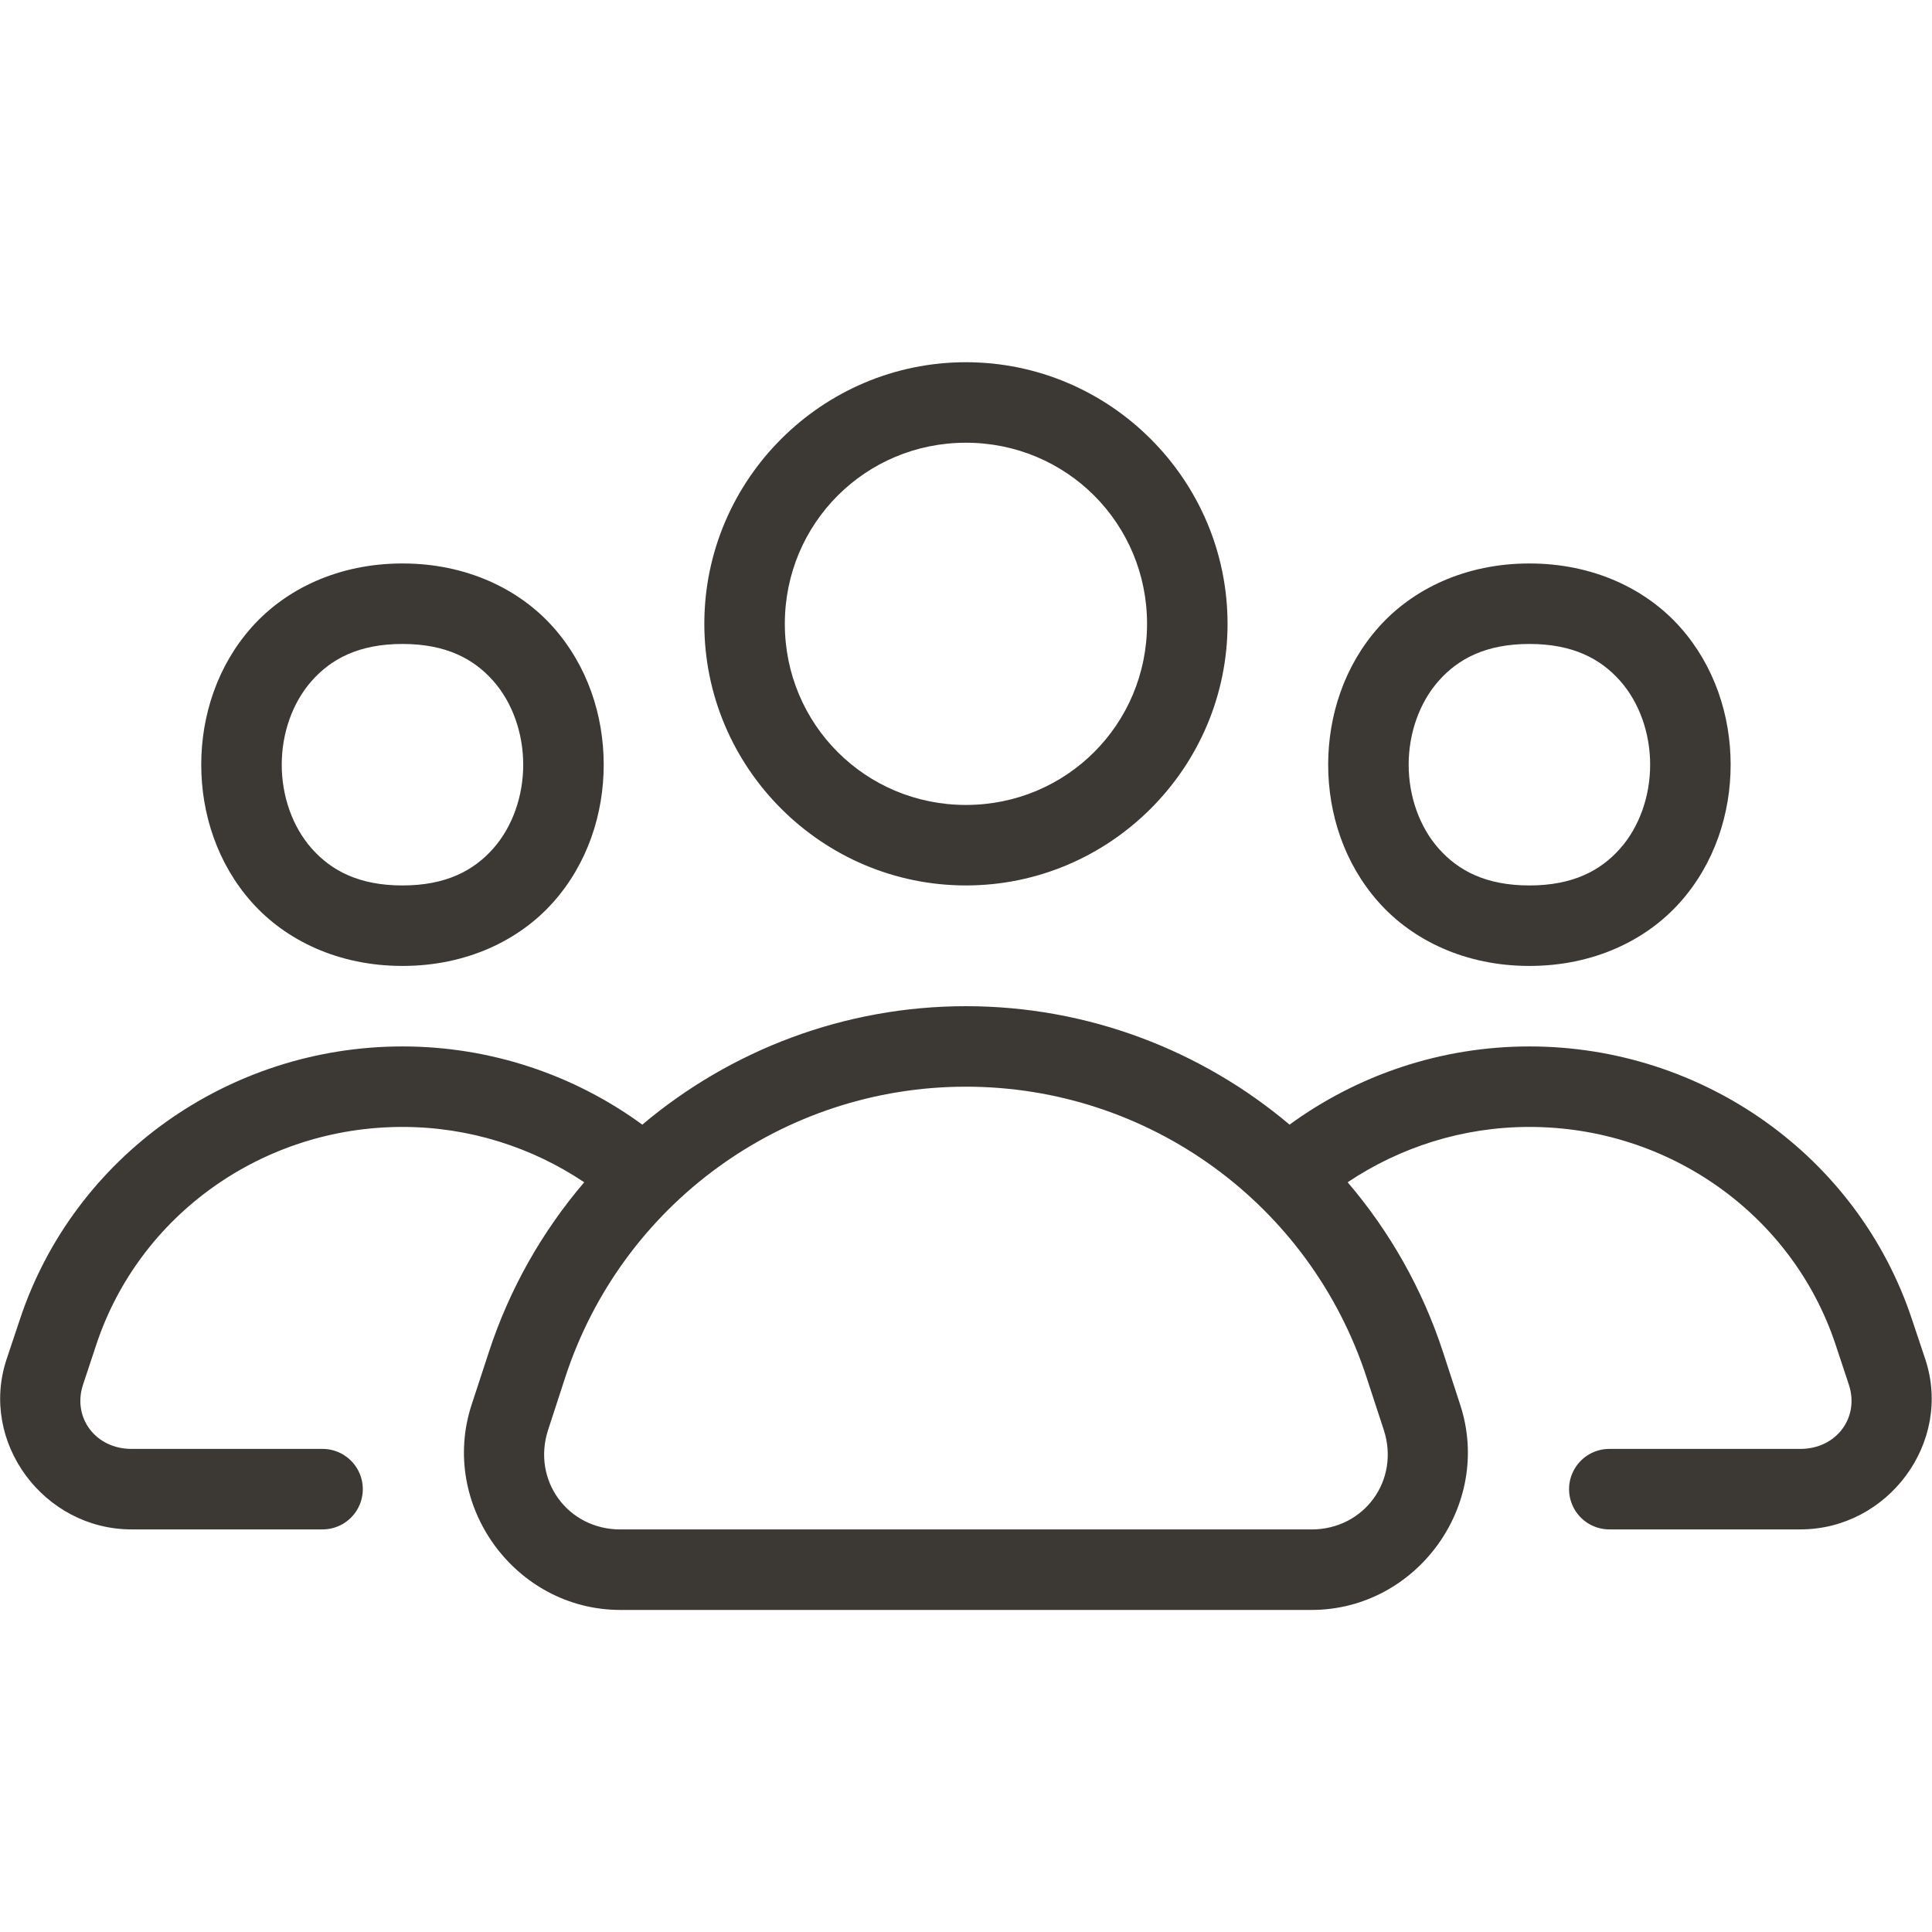
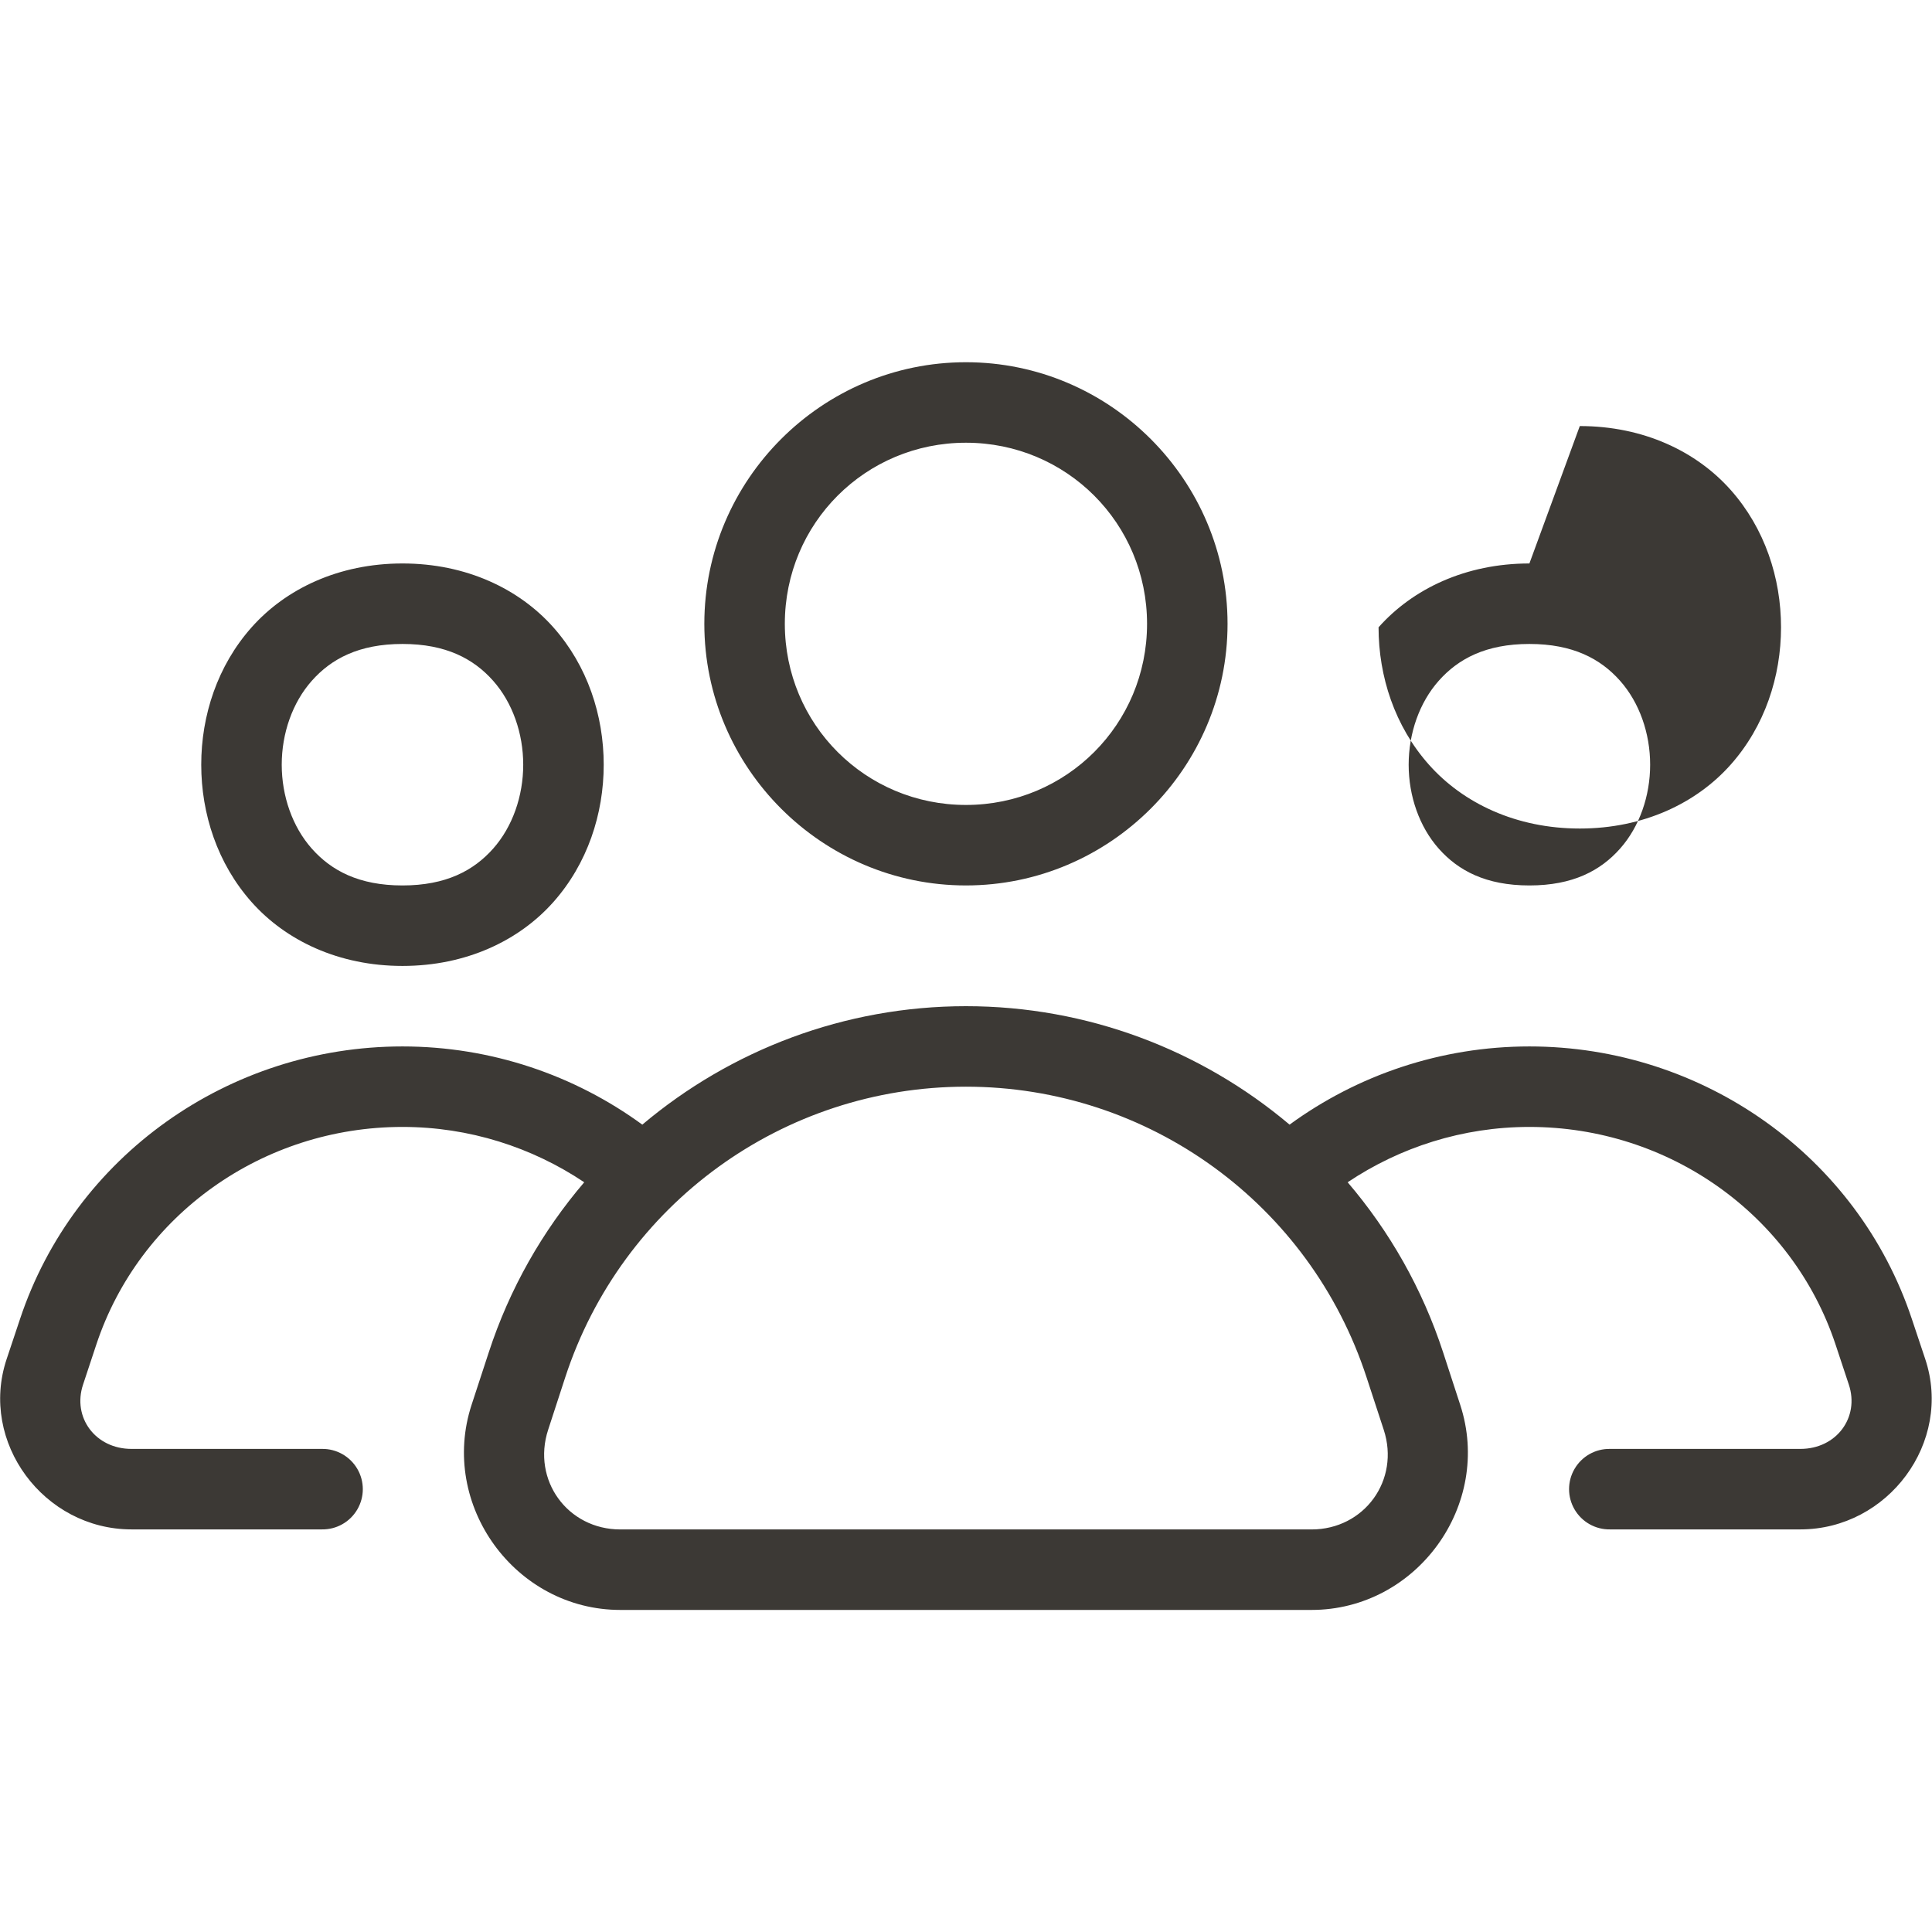
<svg xmlns="http://www.w3.org/2000/svg" viewBox="0,0,256,256" width="64px" height="64px" fill-rule="nonzero">
  <g fill="#3c3935" fill-rule="nonzero" stroke="none" stroke-width="1" stroke-linecap="butt" stroke-linejoin="miter" stroke-miterlimit="10" stroke-dasharray="" stroke-dashoffset="0" font-family="none" font-weight="none" font-size="none" text-anchor="none" style="mix-blend-mode: normal">
    <g transform="scale(5.333,5.333)">
-       <path d="M24,9c-3.578,0 -6.5,2.922 -6.5,6.5c0,3.578 2.922,6.5 6.5,6.5c3.578,0 6.5,-2.922 6.5,-6.5c0,-3.578 -2.922,-6.5 -6.5,-6.5zM24,11c2.497,0 4.5,2.003 4.5,4.5c0,2.497 -2.003,4.5 -4.5,4.5c-2.497,0 -4.5,-2.003 -4.5,-4.5c0,-2.497 2.003,-4.5 4.5,-4.5zM10,14c-1.583,0 -2.898,0.63 -3.748,1.586c-0.85,0.956 -1.252,2.192 -1.252,3.414c0,1.222 0.402,2.458 1.252,3.414c0.85,0.956 2.165,1.586 3.748,1.586c1.583,0 2.898,-0.63 3.748,-1.586c0.85,-0.956 1.252,-2.192 1.252,-3.414c0,-1.222 -0.402,-2.458 -1.252,-3.414c-0.85,-0.956 -2.165,-1.586 -3.748,-1.586zM38,14c-1.583,0 -2.898,0.63 -3.748,1.586c-0.85,0.956 -1.252,2.192 -1.252,3.414c0,1.222 0.402,2.458 1.252,3.414c0.85,0.956 2.165,1.586 3.748,1.586c1.583,0 2.898,-0.63 3.748,-1.586c0.85,-0.956 1.252,-2.192 1.252,-3.414c0,-1.222 -0.402,-2.458 -1.252,-3.414c-0.85,-0.956 -2.165,-1.586 -3.748,-1.586zM10,16c1.083,0 1.769,0.37 2.252,0.914c0.483,0.544 0.748,1.308 0.748,2.086c0,0.778 -0.265,1.542 -0.748,2.086c-0.483,0.544 -1.169,0.914 -2.252,0.914c-1.083,0 -1.769,-0.37 -2.252,-0.914c-0.483,-0.544 -0.748,-1.308 -0.748,-2.086c0,-0.778 0.265,-1.542 0.748,-2.086c0.483,-0.544 1.169,-0.914 2.252,-0.914zM38,16c1.083,0 1.769,0.37 2.252,0.914c0.483,0.544 0.748,1.308 0.748,2.086c0,0.778 -0.265,1.542 -0.748,2.086c-0.483,0.544 -1.169,0.914 -2.252,0.914c-1.083,0 -1.769,-0.37 -2.252,-0.914c-0.483,-0.544 -0.748,-1.308 -0.748,-2.086c0,-0.778 0.265,-1.542 0.748,-2.086c0.483,-0.544 1.169,-0.914 2.252,-0.914zM24,25c-3.016,0 -5.842,1.089 -8.041,2.943c-1.686,-1.231 -3.759,-1.943 -5.959,-1.943c-4.315,0 -8.156,2.728 -9.502,6.771l-0.334,1c-0.687,2.064 0.925,4.229 3.104,4.229h4.732c0.361,0.005 0.696,-0.184 0.878,-0.496c0.182,-0.311 0.182,-0.697 0,-1.008c-0.182,-0.311 -0.517,-0.501 -0.878,-0.496h-4.732c-0.901,0 -1.474,-0.786 -1.205,-1.596l0.332,-1.002c1.07,-3.217 4.132,-5.402 7.605,-5.402c1.657,0 3.217,0.505 4.516,1.375c-1.039,1.216 -1.856,2.643 -2.373,4.229l-0.426,1.301c-0.811,2.486 1.082,5.096 3.697,5.096h17.172c2.615,0 4.508,-2.61 3.695,-5.096l-0.424,-1.301c-0.517,-1.586 -1.334,-3.013 -2.373,-4.229c1.299,-0.87 2.858,-1.375 4.516,-1.375c3.473,0 6.535,2.186 7.605,5.402l0.332,1.002c0.269,0.81 -0.304,1.596 -1.205,1.596h-4.732c-0.361,-0.005 -0.696,0.184 -0.878,0.496c-0.182,0.311 -0.182,0.697 0,1.008c0.182,0.311 0.517,0.501 0.878,0.496h4.732c2.179,0 3.79,-2.164 3.104,-4.229l-0.334,-1c-1.346,-4.043 -5.187,-6.771 -9.502,-6.771c-2.2,0 -4.273,0.712 -5.959,1.943c-2.199,-1.855 -5.025,-2.943 -8.041,-2.943zM24,27c4.536,0 8.549,2.913 9.955,7.225l0.426,1.301c0.408,1.248 -0.482,2.475 -1.795,2.475h-17.172c-1.313,0 -2.202,-1.227 -1.795,-2.475l0.424,-1.301c1.407,-4.312 5.421,-7.225 9.957,-7.225z" />
+       <path d="M24,9c-3.578,0 -6.5,2.922 -6.5,6.5c0,3.578 2.922,6.5 6.5,6.5c3.578,0 6.5,-2.922 6.5,-6.5c0,-3.578 -2.922,-6.5 -6.5,-6.5zM24,11c2.497,0 4.5,2.003 4.5,4.5c0,2.497 -2.003,4.5 -4.5,4.5c-2.497,0 -4.5,-2.003 -4.5,-4.5c0,-2.497 2.003,-4.5 4.5,-4.5zM10,14c-1.583,0 -2.898,0.63 -3.748,1.586c-0.85,0.956 -1.252,2.192 -1.252,3.414c0,1.222 0.402,2.458 1.252,3.414c0.85,0.956 2.165,1.586 3.748,1.586c1.583,0 2.898,-0.63 3.748,-1.586c0.85,-0.956 1.252,-2.192 1.252,-3.414c0,-1.222 -0.402,-2.458 -1.252,-3.414c-0.85,-0.956 -2.165,-1.586 -3.748,-1.586zM38,14c-1.583,0 -2.898,0.63 -3.748,1.586c0,1.222 0.402,2.458 1.252,3.414c0.85,0.956 2.165,1.586 3.748,1.586c1.583,0 2.898,-0.63 3.748,-1.586c0.85,-0.956 1.252,-2.192 1.252,-3.414c0,-1.222 -0.402,-2.458 -1.252,-3.414c-0.85,-0.956 -2.165,-1.586 -3.748,-1.586zM10,16c1.083,0 1.769,0.37 2.252,0.914c0.483,0.544 0.748,1.308 0.748,2.086c0,0.778 -0.265,1.542 -0.748,2.086c-0.483,0.544 -1.169,0.914 -2.252,0.914c-1.083,0 -1.769,-0.37 -2.252,-0.914c-0.483,-0.544 -0.748,-1.308 -0.748,-2.086c0,-0.778 0.265,-1.542 0.748,-2.086c0.483,-0.544 1.169,-0.914 2.252,-0.914zM38,16c1.083,0 1.769,0.37 2.252,0.914c0.483,0.544 0.748,1.308 0.748,2.086c0,0.778 -0.265,1.542 -0.748,2.086c-0.483,0.544 -1.169,0.914 -2.252,0.914c-1.083,0 -1.769,-0.37 -2.252,-0.914c-0.483,-0.544 -0.748,-1.308 -0.748,-2.086c0,-0.778 0.265,-1.542 0.748,-2.086c0.483,-0.544 1.169,-0.914 2.252,-0.914zM24,25c-3.016,0 -5.842,1.089 -8.041,2.943c-1.686,-1.231 -3.759,-1.943 -5.959,-1.943c-4.315,0 -8.156,2.728 -9.502,6.771l-0.334,1c-0.687,2.064 0.925,4.229 3.104,4.229h4.732c0.361,0.005 0.696,-0.184 0.878,-0.496c0.182,-0.311 0.182,-0.697 0,-1.008c-0.182,-0.311 -0.517,-0.501 -0.878,-0.496h-4.732c-0.901,0 -1.474,-0.786 -1.205,-1.596l0.332,-1.002c1.07,-3.217 4.132,-5.402 7.605,-5.402c1.657,0 3.217,0.505 4.516,1.375c-1.039,1.216 -1.856,2.643 -2.373,4.229l-0.426,1.301c-0.811,2.486 1.082,5.096 3.697,5.096h17.172c2.615,0 4.508,-2.61 3.695,-5.096l-0.424,-1.301c-0.517,-1.586 -1.334,-3.013 -2.373,-4.229c1.299,-0.87 2.858,-1.375 4.516,-1.375c3.473,0 6.535,2.186 7.605,5.402l0.332,1.002c0.269,0.81 -0.304,1.596 -1.205,1.596h-4.732c-0.361,-0.005 -0.696,0.184 -0.878,0.496c-0.182,0.311 -0.182,0.697 0,1.008c0.182,0.311 0.517,0.501 0.878,0.496h4.732c2.179,0 3.79,-2.164 3.104,-4.229l-0.334,-1c-1.346,-4.043 -5.187,-6.771 -9.502,-6.771c-2.2,0 -4.273,0.712 -5.959,1.943c-2.199,-1.855 -5.025,-2.943 -8.041,-2.943zM24,27c4.536,0 8.549,2.913 9.955,7.225l0.426,1.301c0.408,1.248 -0.482,2.475 -1.795,2.475h-17.172c-1.313,0 -2.202,-1.227 -1.795,-2.475l0.424,-1.301c1.407,-4.312 5.421,-7.225 9.957,-7.225z" />
    </g>
  </g>
</svg>